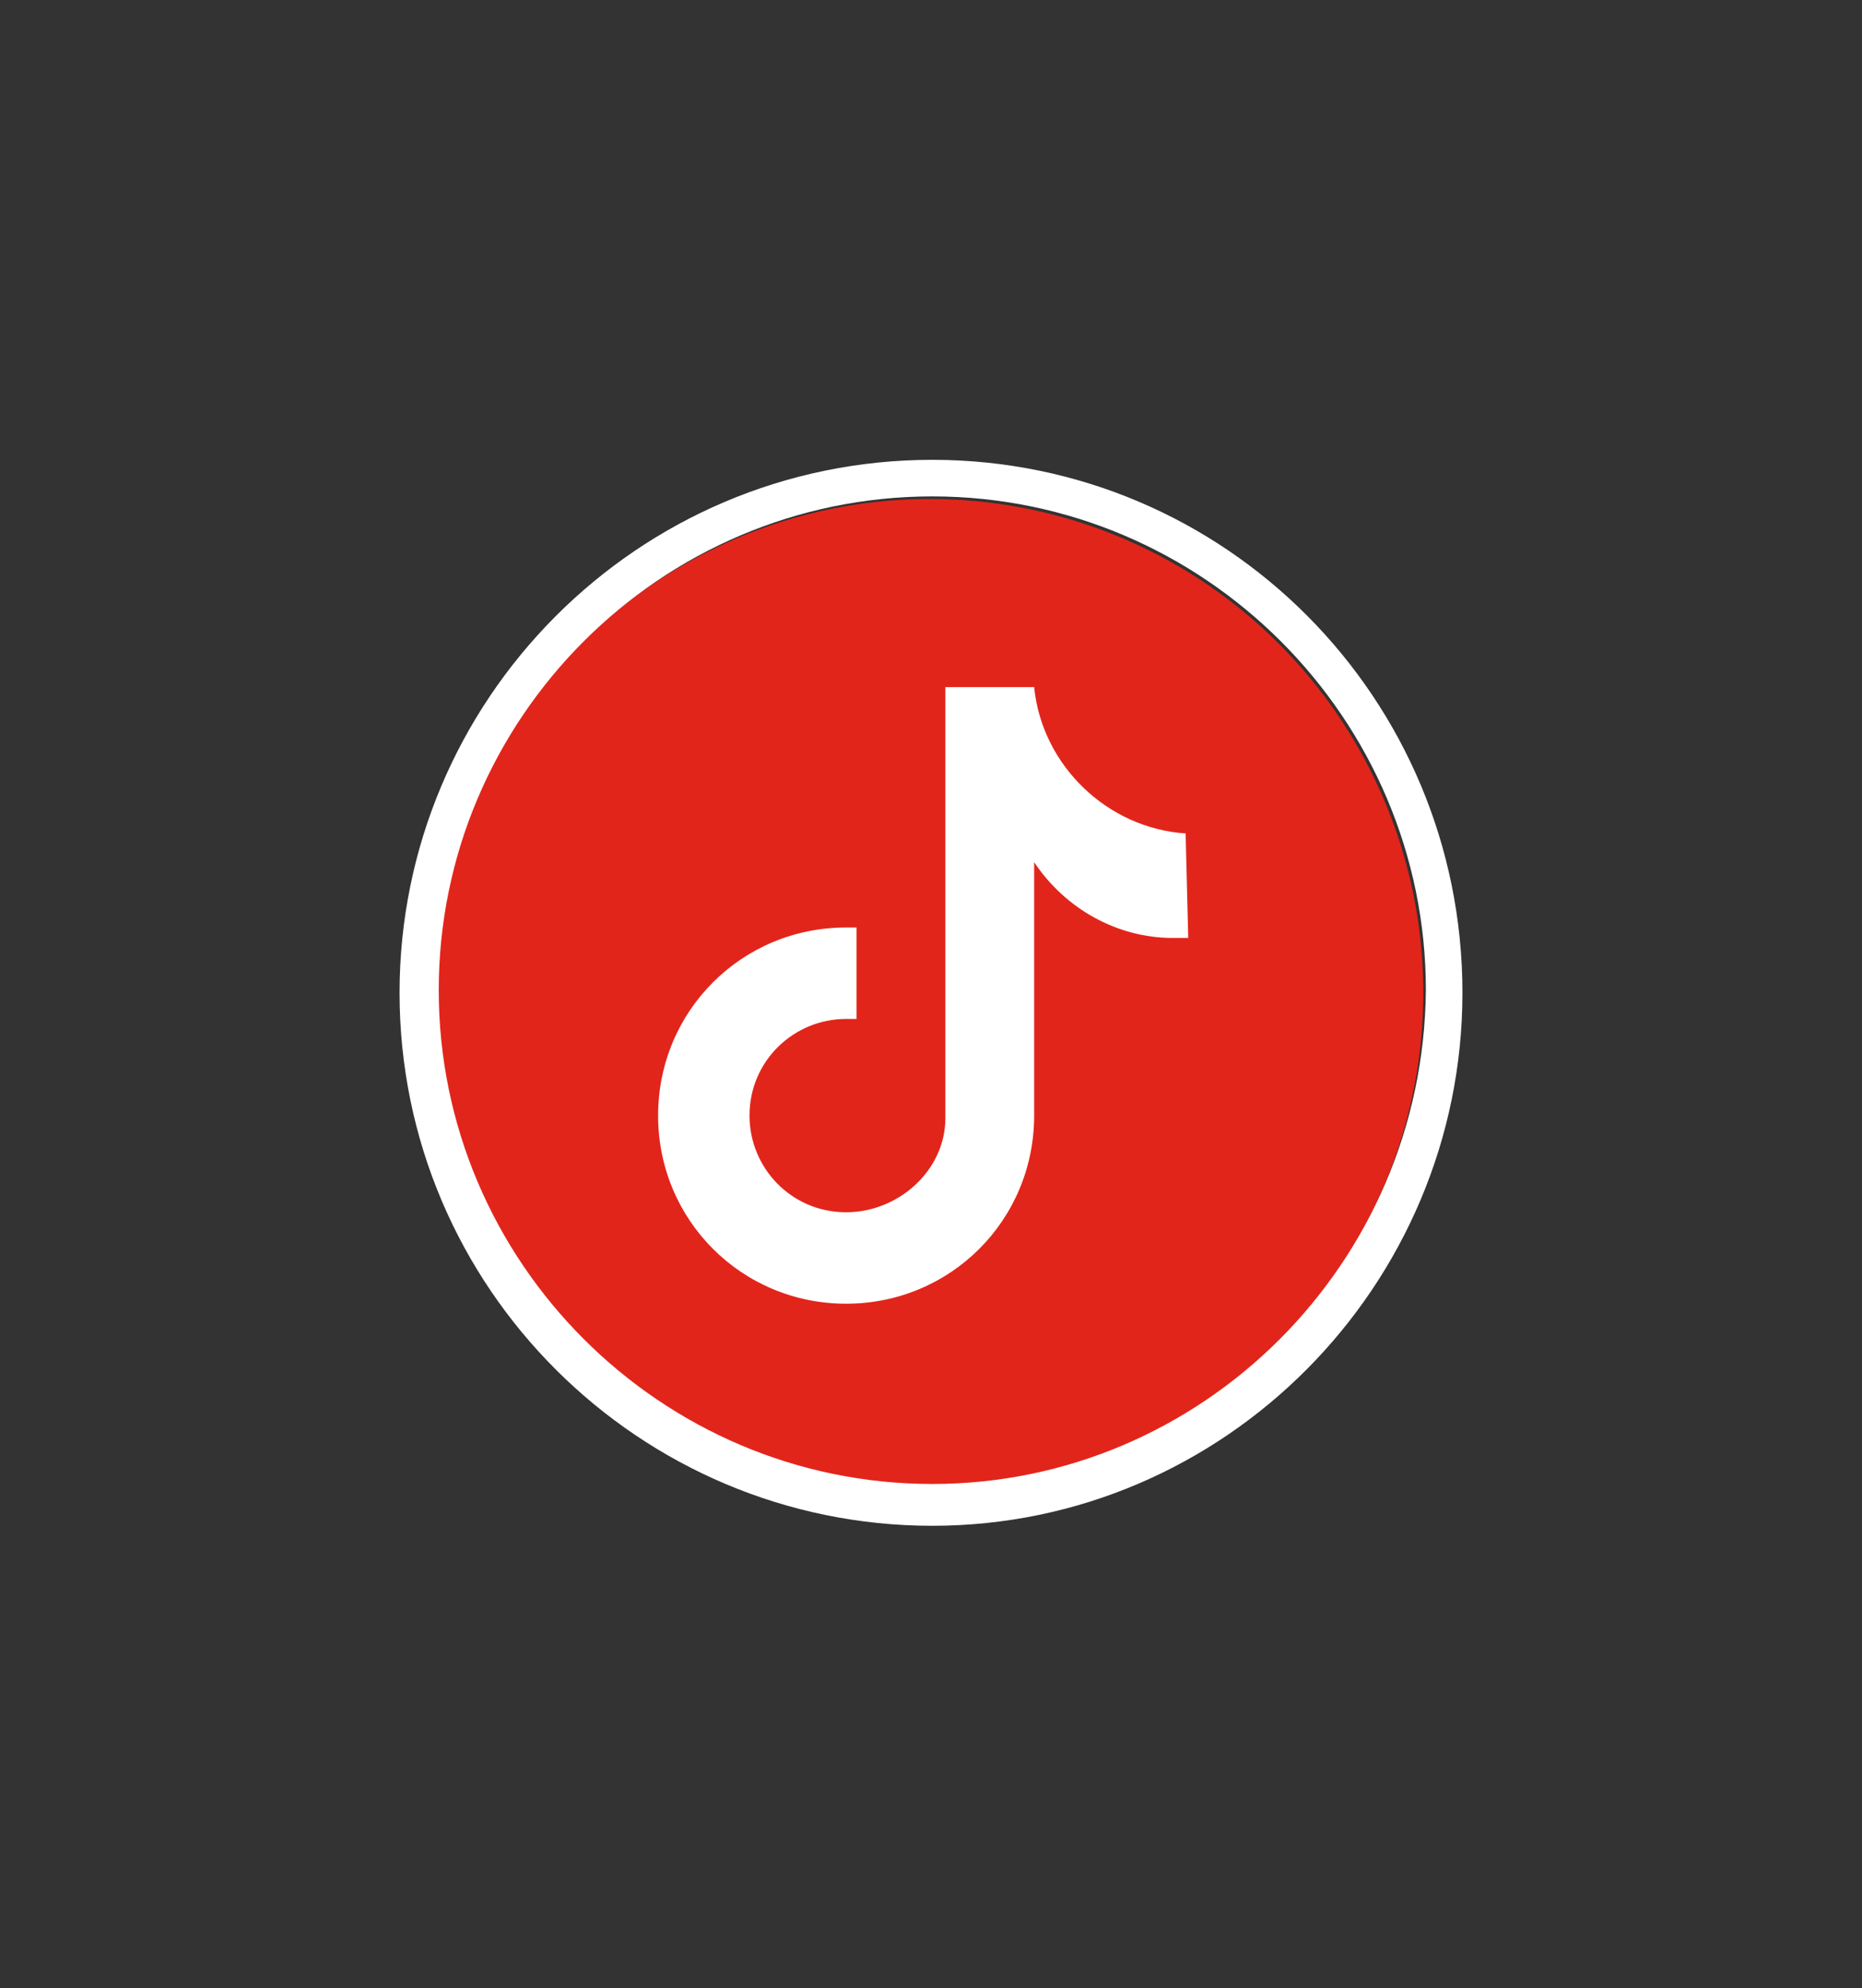
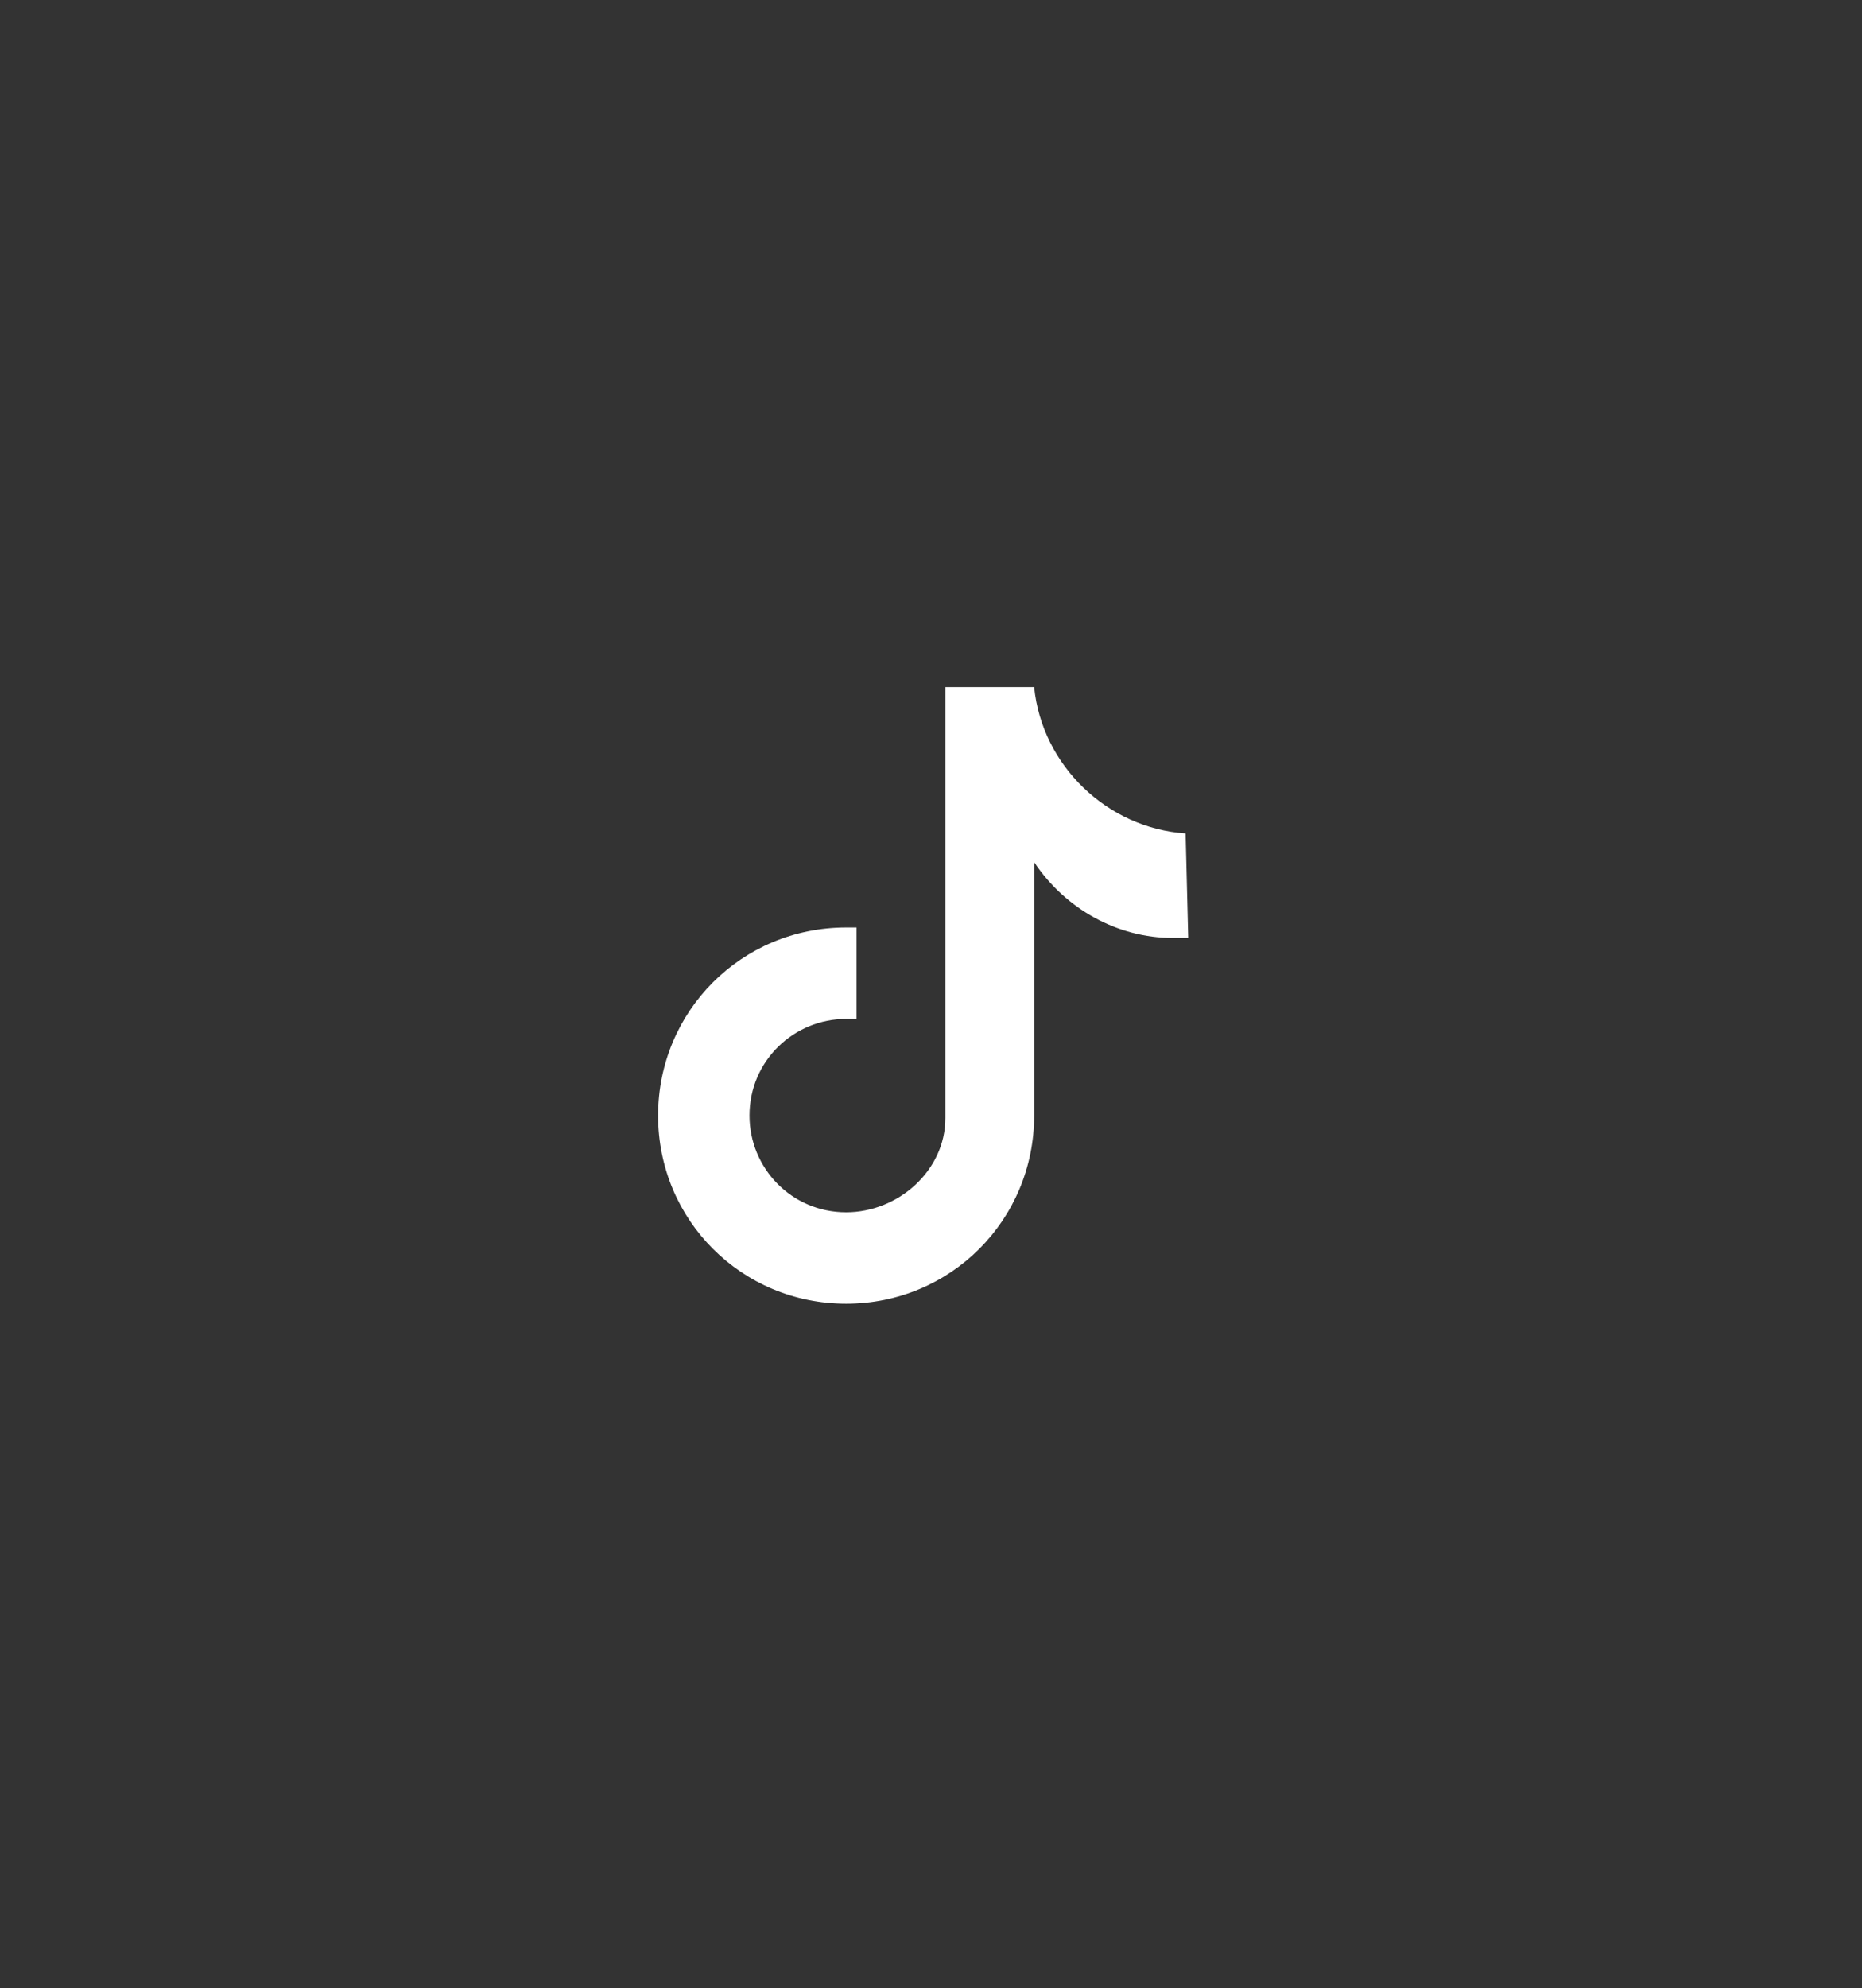
<svg xmlns="http://www.w3.org/2000/svg" version="1.1" id="Ebene_1" x="0px" y="0px" viewBox="0 0 71.3 76.1" style="enable-background:new 0 0 71.3 76.1;" xml:space="preserve">
  <rect x="0" y="0" width="71.3" height="76.1" fill="#333333" stroke="none" />
  <style type="text/css">
	.st0{fill:#E2251B;}
	.st1{fill:#FFFFFF;}
</style>
  <g>
    <g>
-       <circle class="st0" cx="35.6" cy="38" r="18.9" />
      <path class="st1" d="M45.5,35.9c-0.2,0-0.4,0-0.6,0c-2.1,0-4.1-1.1-5.3-2.9v9.7c0,4-3.2,7.2-7.2,7.2c-4,0-7.2-3.2-7.2-7.2    s3.2-7.2,7.2-7.2l0,0c0.2,0,0.3,0,0.4,0v3.5c-0.1,0-0.3,0-0.4,0c-2,0-3.7,1.6-3.7,3.7c0,2,1.6,3.7,3.7,3.7c2,0,3.8-1.6,3.8-3.6    l0-16.5h3.4c0.3,3,2.8,5.4,5.8,5.6L45.5,35.9" />
    </g>
    <g>
-       <path class="st1" d="M35.7,56.8c-10.4,0-18.9-8.5-18.9-18.9S25.3,19,35.7,19s18.9,8.5,18.9,18.9C54.5,48.4,46,56.8,35.7,56.8     M35.7,17.6c-11.3,0-20.4,9.2-20.4,20.4c0,11.3,9.2,20.4,20.4,20.4S56,49.2,56,38C56,26.7,46.9,17.6,35.7,17.6" />
-     </g>
+       </g>
  </g>
</svg>